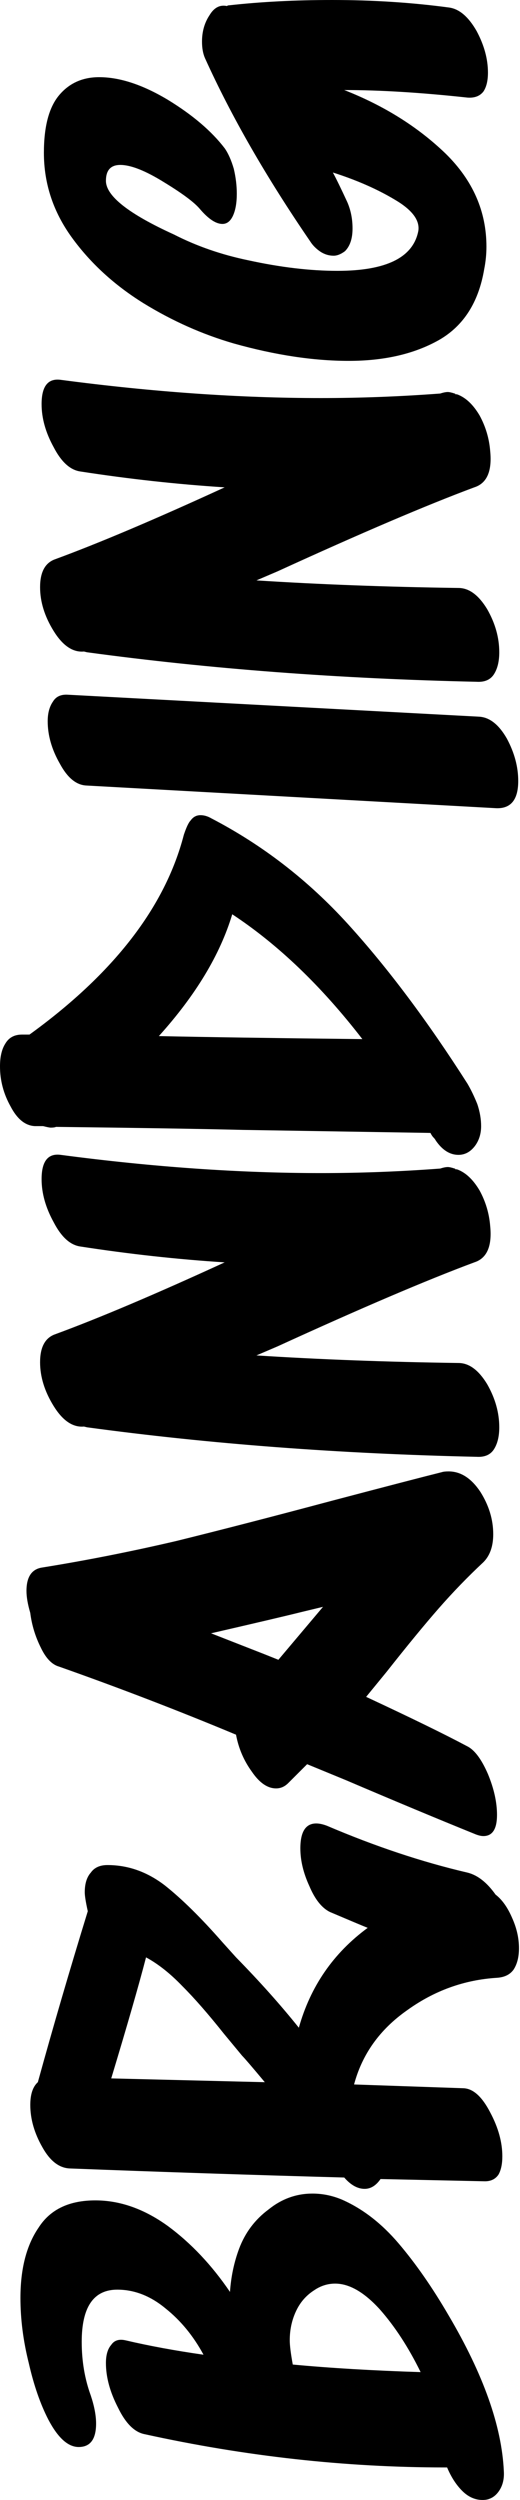
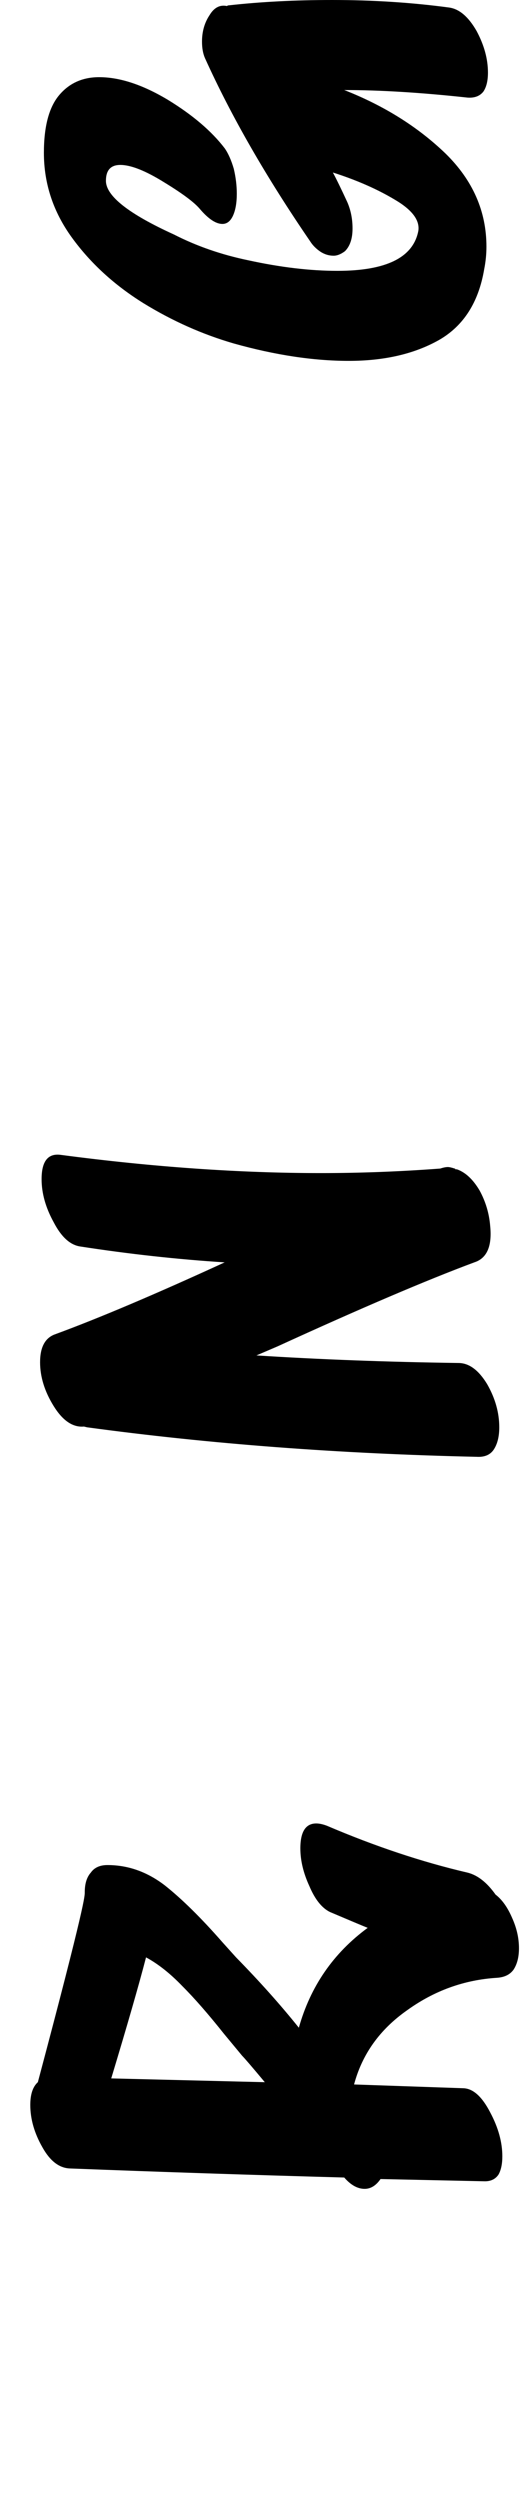
<svg xmlns="http://www.w3.org/2000/svg" width="363" height="1745" viewBox="0 0 363 1745" fill="none">
  <path d="M158.439 4.226C158.791 3.874 159.319 3.698 160.023 3.698C182.203 1.233 206.143 0.001 231.843 0.001C260.36 0.001 287.644 1.761 313.696 5.282C320.738 6.338 327.075 11.795 332.708 21.653C337.988 31.51 340.629 41.192 340.629 50.697C340.629 56.33 339.573 60.731 337.46 63.9C334.996 67.068 331.299 68.476 326.37 68.124C293.981 64.604 265.288 62.843 240.292 62.843C268.105 73.757 291.693 88.544 311.056 107.203C330.067 125.862 339.573 147.513 339.573 172.157C339.573 177.438 339.045 182.719 337.988 188C334.116 210.884 323.73 227.254 306.831 237.112C289.58 246.97 268.457 251.898 243.461 251.898C218.817 251.898 192.06 247.85 163.192 239.752C141.364 233.415 120.417 224.086 100.349 211.764C79.93 199.09 63.207 183.775 50.181 165.82C37.155 147.865 30.642 128.15 30.642 106.675C30.642 88.368 34.163 74.989 41.204 66.54C48.245 58.091 57.575 53.866 69.192 53.866C83.627 53.866 99.645 59.147 117.248 69.709C134.499 80.27 147.701 91.536 156.855 103.506C159.319 107.027 161.431 111.78 163.192 117.764C164.6 123.749 165.304 129.558 165.304 135.191C165.304 141.528 164.424 146.633 162.664 150.506C160.903 154.378 158.439 156.315 155.27 156.315C150.694 156.315 145.413 152.794 139.428 145.753C135.555 141.176 127.282 135.015 114.608 127.27C101.582 119.173 91.372 115.124 83.979 115.124C77.29 115.124 73.945 118.821 73.945 126.214C73.945 136.775 89.788 149.274 121.473 163.708C137.316 171.805 154.566 177.79 173.225 181.663C195.757 186.592 216.528 189.056 235.54 189.056C269.689 189.056 288.524 179.726 292.045 161.067C293.101 153.674 287.644 146.457 275.674 139.416C263.352 132.023 248.918 125.686 232.371 120.405C234.836 124.982 238.18 131.847 242.405 141C244.869 146.633 246.101 152.794 246.101 159.483C246.101 166.524 244.341 171.805 240.82 175.326C238.004 177.438 235.364 178.494 232.899 178.494C229.731 178.494 226.738 177.614 223.922 175.854C220.753 173.742 218.289 171.277 216.528 168.461C185.899 123.749 161.431 81.15 143.124 40.664C141.716 37.495 141.012 33.623 141.012 29.046C141.012 22.005 142.772 15.844 146.293 10.563C149.462 5.282 153.51 3.17 158.439 4.226Z" fill="black" />
-   <path d="M42.765 265.179C106.84 273.629 167.218 277.853 223.899 277.853C251.36 277.853 279.172 276.797 307.337 274.685C309.449 273.981 311.209 273.629 312.618 273.629C313.674 273.629 315.258 273.981 317.37 274.685C317.722 274.685 317.898 274.861 317.898 275.213L318.955 275.213C324.94 277.325 330.22 282.254 334.797 289.999C339.022 297.744 341.486 306.018 342.19 314.819C343.599 328.902 339.902 337.351 331.101 340.167C298.007 352.49 252.24 372.029 193.798 398.785L179.012 405.122C223.019 407.939 270.019 409.699 320.011 410.403C327.404 410.403 334.093 415.332 340.078 425.189C345.711 435.047 348.527 445.081 348.527 455.29C348.527 461.627 347.295 466.732 344.831 470.605C342.366 474.477 338.318 476.238 332.685 475.886C236.925 473.773 146.27 466.908 60.72 455.29L58.608 454.762C50.863 455.466 43.822 450.714 37.484 440.504C31.148 430.294 27.979 420.085 27.979 409.875C27.979 399.313 31.5 392.8 38.541 390.336C69.17 379.07 108.6 362.347 156.832 340.167C123.739 338.055 90.117 334.359 55.968 329.078C48.926 328.021 42.765 322.389 37.484 312.179C31.852 301.969 29.035 291.936 29.035 282.078C29.035 269.404 33.612 263.771 42.765 265.179Z" fill="black" />
-   <path d="M60.228 548.296C53.187 547.944 47.026 542.839 41.745 532.981C36.112 523.124 33.295 513.266 33.295 503.408C33.295 497.776 34.528 493.199 36.992 489.678C39.104 486.158 42.625 484.573 47.554 484.925L334.305 500.24C341.698 500.592 348.211 505.697 353.844 515.554C359.125 525.412 361.765 535.27 361.765 545.127C361.765 558.153 356.66 564.49 346.451 564.138L60.228 548.296Z" fill="black" />
-   <path d="M252.953 725.308C224.437 688.342 194.16 659.297 162.123 638.174C153.673 666.339 136.598 694.679 110.898 723.196C142.935 723.9 190.287 724.604 252.953 725.308ZM133.078 572.691C134.838 570.227 137.126 568.995 139.943 568.995C142.407 568.995 144.872 569.699 147.336 571.107C183.246 589.766 215.107 614.41 242.92 645.039C270.732 675.668 298.545 712.81 326.357 756.465C328.822 760.69 331.11 765.443 333.223 770.724C334.983 776.005 335.863 781.109 335.863 786.038C335.863 791.319 334.455 795.896 331.638 799.768C328.47 803.993 324.597 806.105 320.02 806.105C314.035 806.105 308.755 802.761 304.178 796.072C303.826 795.368 303.298 794.664 302.594 793.96C301.889 793.255 301.185 792.199 300.481 790.791L169.516 788.679C140.999 787.974 97.52 787.27 39.078 786.566C38.374 786.918 37.142 787.094 35.382 787.094C34.678 787.094 32.917 786.742 30.101 786.038L24.292 786.038C17.603 785.686 11.97 781.109 7.393 772.308C2.464 763.507 -2.26987e-06 754.177 -2.70076e-06 744.319C-2.99315e-06 737.63 1.232 732.349 3.697 728.477C6.161 724.252 10.034 722.14 15.315 722.14L20.595 722.14C79.389 679.541 115.299 633.069 128.325 582.725C130.085 577.444 131.67 574.1 133.078 572.691Z" fill="black" />
  <path d="M42.765 806.152C106.84 814.601 167.218 818.826 223.899 818.826C251.36 818.826 279.172 817.77 307.337 815.657C309.449 814.953 311.209 814.601 312.618 814.601C313.674 814.601 315.258 814.953 317.37 815.657C317.722 815.657 317.898 815.833 317.898 816.186L318.955 816.186C324.94 818.298 330.22 823.227 334.797 830.972C339.022 838.717 341.486 846.991 342.19 855.792C343.599 869.874 339.902 878.324 331.101 881.14C298.007 893.462 252.24 913.001 193.798 939.758L179.012 946.095C223.019 948.911 270.019 950.672 320.011 951.376C327.404 951.376 334.093 956.304 340.078 966.162C345.711 976.02 348.527 986.053 348.527 996.263C348.527 1002.6 347.295 1007.7 344.831 1011.58C342.366 1015.45 338.318 1017.21 332.685 1016.86C236.925 1014.75 146.27 1007.88 60.72 996.263L58.608 995.735C50.863 996.439 43.822 991.686 37.484 981.477C31.148 971.267 27.979 961.057 27.979 950.848C27.979 940.286 31.5 933.773 38.541 931.308C69.17 920.042 108.6 903.32 156.832 881.14C123.739 879.028 90.117 875.331 55.968 870.05C48.926 868.994 42.765 863.361 37.484 853.152C31.852 842.942 29.035 832.908 29.035 823.051C29.035 810.377 33.612 804.744 42.765 806.152Z" fill="black" />
-   <path d="M183.772 1154.32L194.333 1158.54L225.49 1121.58L210.176 1125.27C200.318 1127.74 179.371 1132.67 147.334 1140.06L183.772 1154.32ZM29.57 1094.12C60.199 1089.19 91.356 1083.03 123.042 1075.63C154.375 1067.89 190.461 1058.56 231.299 1047.64C270.026 1037.43 295.726 1030.74 308.4 1027.58C309.456 1027.22 311.04 1027.05 313.153 1027.05C321.602 1027.05 328.995 1031.8 335.332 1041.31C341.317 1050.81 344.31 1060.67 344.31 1070.88C344.31 1079.33 342.021 1085.84 337.445 1090.42C326.531 1100.63 316.145 1111.37 306.288 1122.63C296.43 1133.9 284.284 1148.68 269.85 1166.99L255.591 1184.42C287.276 1199.2 310.688 1210.65 325.827 1218.74C331.108 1221.21 336.036 1227.72 340.613 1238.28C344.838 1248.49 346.95 1258 346.95 1266.8C346.95 1276.66 343.782 1281.59 337.445 1281.59C335.684 1281.59 333.572 1281.06 331.108 1280C305.055 1269.44 275.13 1256.94 241.333 1242.51L214.401 1231.42C205.599 1240.22 201.198 1244.62 201.198 1244.62C198.734 1247.08 195.917 1248.32 192.749 1248.32C186.764 1248.32 181.131 1244.44 175.85 1236.7C170.217 1228.95 166.521 1220.33 164.76 1210.82C124.274 1193.92 83.083 1178.08 41.188 1163.29C36.259 1161.89 32.035 1157.49 28.514 1150.09C24.642 1142.35 22.177 1134.25 21.121 1125.8C19.361 1119.82 18.48 1114.71 18.48 1110.49C18.48 1100.63 22.177 1095.17 29.57 1094.12Z" fill="black" />
-   <path d="M156.334 1419.59C145.42 1405.86 135.738 1394.77 127.289 1386.32C118.84 1377.52 110.39 1370.83 101.941 1366.25C97.012 1385.26 88.915 1413.43 77.649 1450.74L184.85 1453.38C176.049 1442.82 170.768 1436.66 169.008 1434.9L156.334 1419.59ZM230.266 1334.56C224.633 1331.75 219.88 1325.76 216.007 1316.61C211.783 1307.46 209.67 1298.65 209.67 1290.2C209.67 1278.59 213.367 1272.78 220.76 1272.78C222.873 1272.78 225.337 1273.31 228.153 1274.36C261.951 1288.8 294.692 1299.71 326.377 1307.1C333.419 1308.86 339.932 1313.97 345.917 1322.42C350.493 1325.94 354.366 1331.4 357.535 1338.79C360.703 1345.83 362.287 1352.87 362.287 1359.91C362.287 1365.9 361.055 1370.83 358.591 1374.7C356.126 1378.22 352.254 1380.16 346.973 1380.51C324.089 1381.92 303.142 1389.49 284.131 1403.22C265.119 1416.59 252.797 1433.84 247.165 1454.97L323.737 1457.61C330.426 1457.96 336.587 1463.59 342.22 1474.51C347.853 1485.07 350.669 1495.28 350.669 1505.14C350.669 1510.42 349.789 1514.64 348.029 1517.81C345.917 1520.98 342.748 1522.56 338.523 1522.56L265.648 1520.98C262.479 1525.56 258.782 1527.84 254.558 1527.84C249.629 1527.84 244.876 1525.2 240.299 1519.92C176.225 1518.16 112.326 1516.05 48.604 1513.59C41.211 1513.23 34.874 1508.3 29.593 1498.8C23.96 1488.94 21.144 1479.08 21.144 1469.23C21.144 1461.83 22.904 1456.55 26.424 1453.38C36.986 1415.01 48.604 1375.23 61.278 1334.04C59.87 1327.7 59.166 1323.3 59.166 1320.83C59.166 1314.85 60.574 1310.27 63.391 1307.1C65.855 1303.58 69.728 1301.82 75.008 1301.82C89.443 1301.82 102.821 1306.58 115.143 1316.08C127.113 1325.59 140.491 1338.79 155.278 1355.69L164.783 1366.25C181.33 1383.15 195.94 1399.52 208.614 1415.36C216.712 1386.49 232.73 1363.26 256.67 1345.65C253.15 1344.25 244.348 1340.55 230.266 1334.56Z" fill="black" />
-   <path d="M233.953 1593.97C228.672 1593.97 223.743 1595.55 219.167 1598.72C214.238 1601.89 210.365 1606.11 207.549 1611.39C204.028 1618.08 202.268 1625.48 202.268 1633.57C202.268 1637.09 202.972 1642.73 204.38 1650.47C230.784 1652.94 260.533 1654.7 293.627 1655.75C285.177 1638.5 275.672 1623.89 265.11 1611.92C254.196 1599.95 243.811 1593.97 233.953 1593.97ZM166.886 1569.68C171.111 1558.41 177.976 1549.26 187.481 1542.21C196.635 1534.82 206.845 1531.13 218.11 1531.13C225.152 1531.13 232.017 1532.53 238.706 1535.35C253.14 1541.69 266.342 1551.9 278.312 1565.98C290.282 1580.06 301.9 1596.78 313.166 1616.15C337.458 1657.34 350.308 1693.6 351.716 1724.93C352.068 1730.57 350.836 1735.32 348.02 1739.19C345.203 1743.06 341.507 1745 336.93 1745C331.649 1745 326.896 1742.89 322.672 1738.66C318.447 1734.44 314.926 1728.98 312.11 1722.29L310.526 1722.29C241.17 1722.29 171.287 1714.55 100.875 1699.06C93.834 1697.65 87.673 1691.49 82.392 1680.57C76.759 1669.66 73.943 1659.27 73.943 1649.42C73.943 1643.78 75.175 1639.56 77.639 1636.74C79.752 1633.57 83.096 1632.52 87.673 1633.57C104.22 1637.45 122.351 1640.79 142.066 1643.61C135.025 1630.58 126.223 1619.84 115.662 1611.39C105.1 1602.59 93.834 1598.19 81.864 1598.19C65.317 1598.19 57.044 1610.34 57.044 1634.63C57.044 1648.01 59.156 1660.51 63.381 1672.12C65.846 1679.52 67.078 1686.03 67.078 1691.66C67.078 1702.58 63.029 1708.03 54.932 1708.03C47.538 1708.03 40.497 1701.7 33.808 1689.02C28.175 1678.11 23.599 1664.91 20.078 1649.42C16.205 1633.93 14.269 1618.79 14.269 1604C14.269 1583.58 18.494 1567.21 26.943 1554.89C35.04 1542.21 48.243 1535.88 66.55 1535.88C83.8 1535.88 100.699 1541.86 117.246 1553.83C133.441 1565.8 147.875 1581.12 160.549 1599.78C161.253 1589.21 163.365 1579.18 166.886 1569.68Z" fill="black" />
+   <path d="M156.334 1419.59C145.42 1405.86 135.738 1394.77 127.289 1386.32C118.84 1377.52 110.39 1370.83 101.941 1366.25C97.012 1385.26 88.915 1413.43 77.649 1450.74L184.85 1453.38C176.049 1442.82 170.768 1436.66 169.008 1434.9L156.334 1419.59ZM230.266 1334.56C224.633 1331.75 219.88 1325.76 216.007 1316.61C211.783 1307.46 209.67 1298.65 209.67 1290.2C209.67 1278.59 213.367 1272.78 220.76 1272.78C222.873 1272.78 225.337 1273.31 228.153 1274.36C261.951 1288.8 294.692 1299.71 326.377 1307.1C333.419 1308.86 339.932 1313.97 345.917 1322.42C350.493 1325.94 354.366 1331.4 357.535 1338.79C360.703 1345.83 362.287 1352.87 362.287 1359.91C362.287 1365.9 361.055 1370.83 358.591 1374.7C356.126 1378.22 352.254 1380.16 346.973 1380.51C324.089 1381.92 303.142 1389.49 284.131 1403.22C265.119 1416.59 252.797 1433.84 247.165 1454.97L323.737 1457.61C330.426 1457.96 336.587 1463.59 342.22 1474.51C347.853 1485.07 350.669 1495.28 350.669 1505.14C350.669 1510.42 349.789 1514.64 348.029 1517.81C345.917 1520.98 342.748 1522.56 338.523 1522.56L265.648 1520.98C262.479 1525.56 258.782 1527.84 254.558 1527.84C249.629 1527.84 244.876 1525.2 240.299 1519.92C176.225 1518.16 112.326 1516.05 48.604 1513.59C41.211 1513.23 34.874 1508.3 29.593 1498.8C23.96 1488.94 21.144 1479.08 21.144 1469.23C21.144 1461.83 22.904 1456.55 26.424 1453.38C59.87 1327.7 59.166 1323.3 59.166 1320.83C59.166 1314.85 60.574 1310.27 63.391 1307.1C65.855 1303.58 69.728 1301.82 75.008 1301.82C89.443 1301.82 102.821 1306.58 115.143 1316.08C127.113 1325.59 140.491 1338.79 155.278 1355.69L164.783 1366.25C181.33 1383.15 195.94 1399.52 208.614 1415.36C216.712 1386.49 232.73 1363.26 256.67 1345.65C253.15 1344.25 244.348 1340.55 230.266 1334.56Z" fill="black" />
</svg>